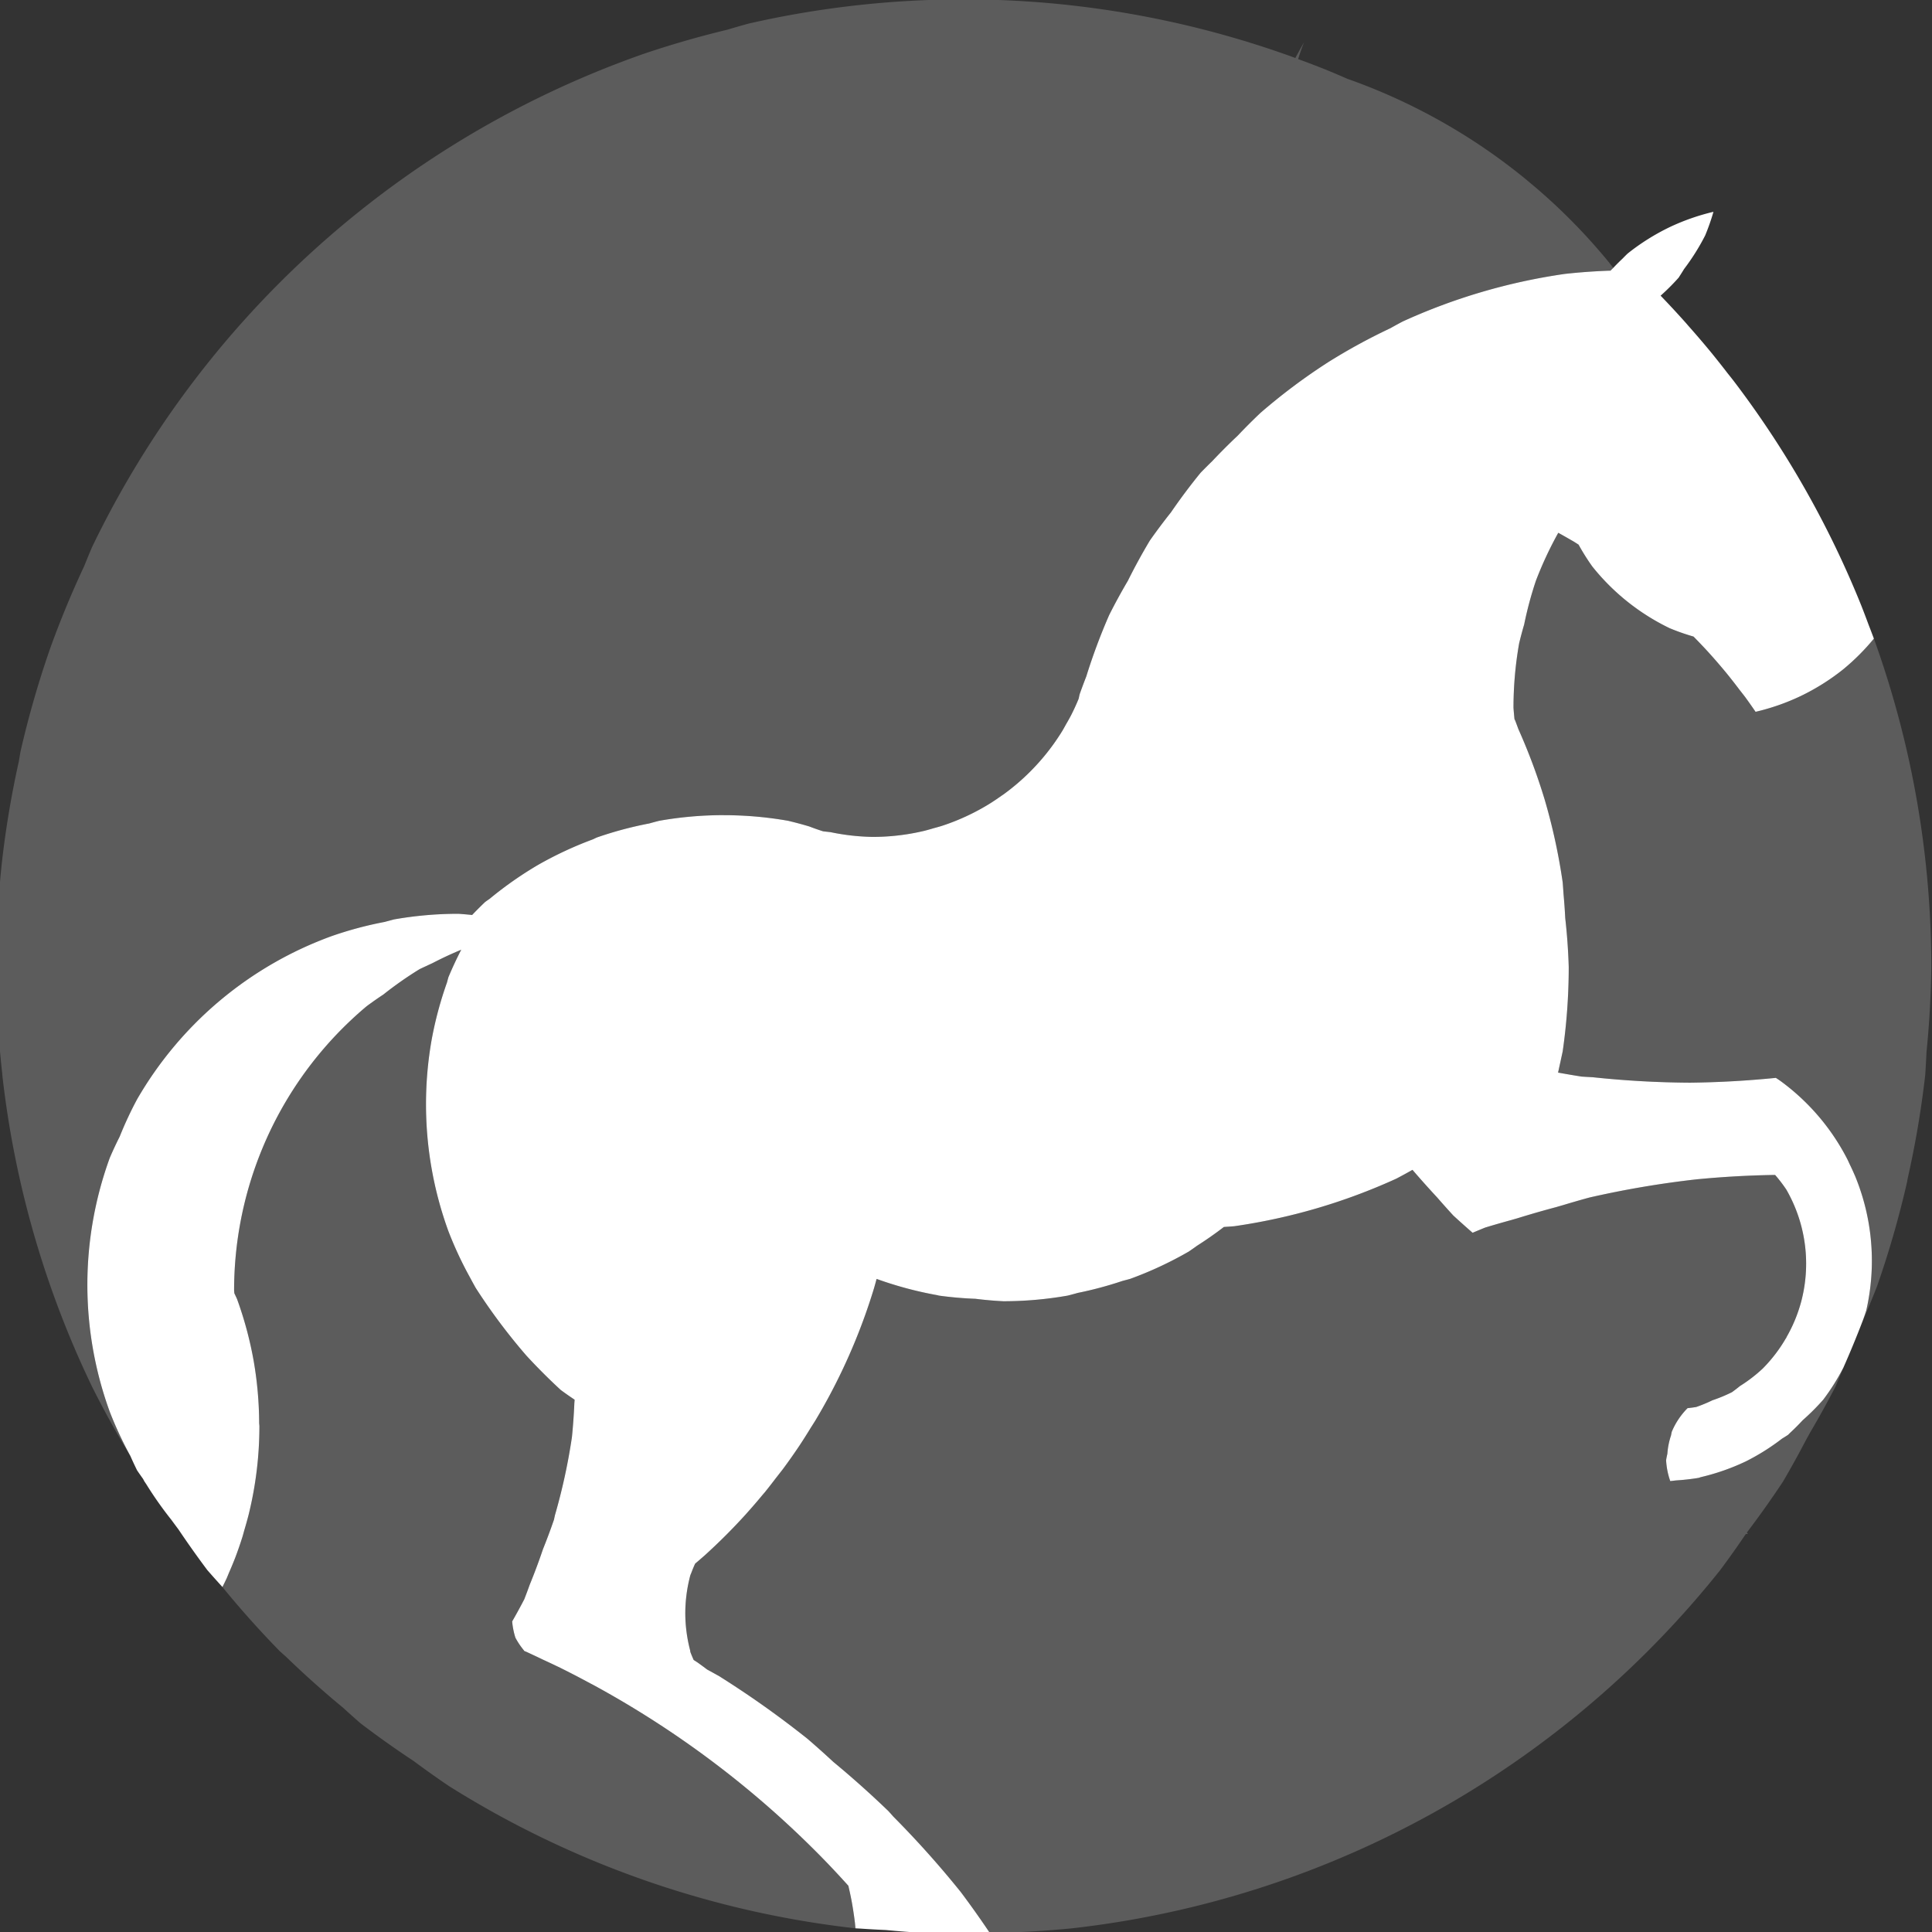
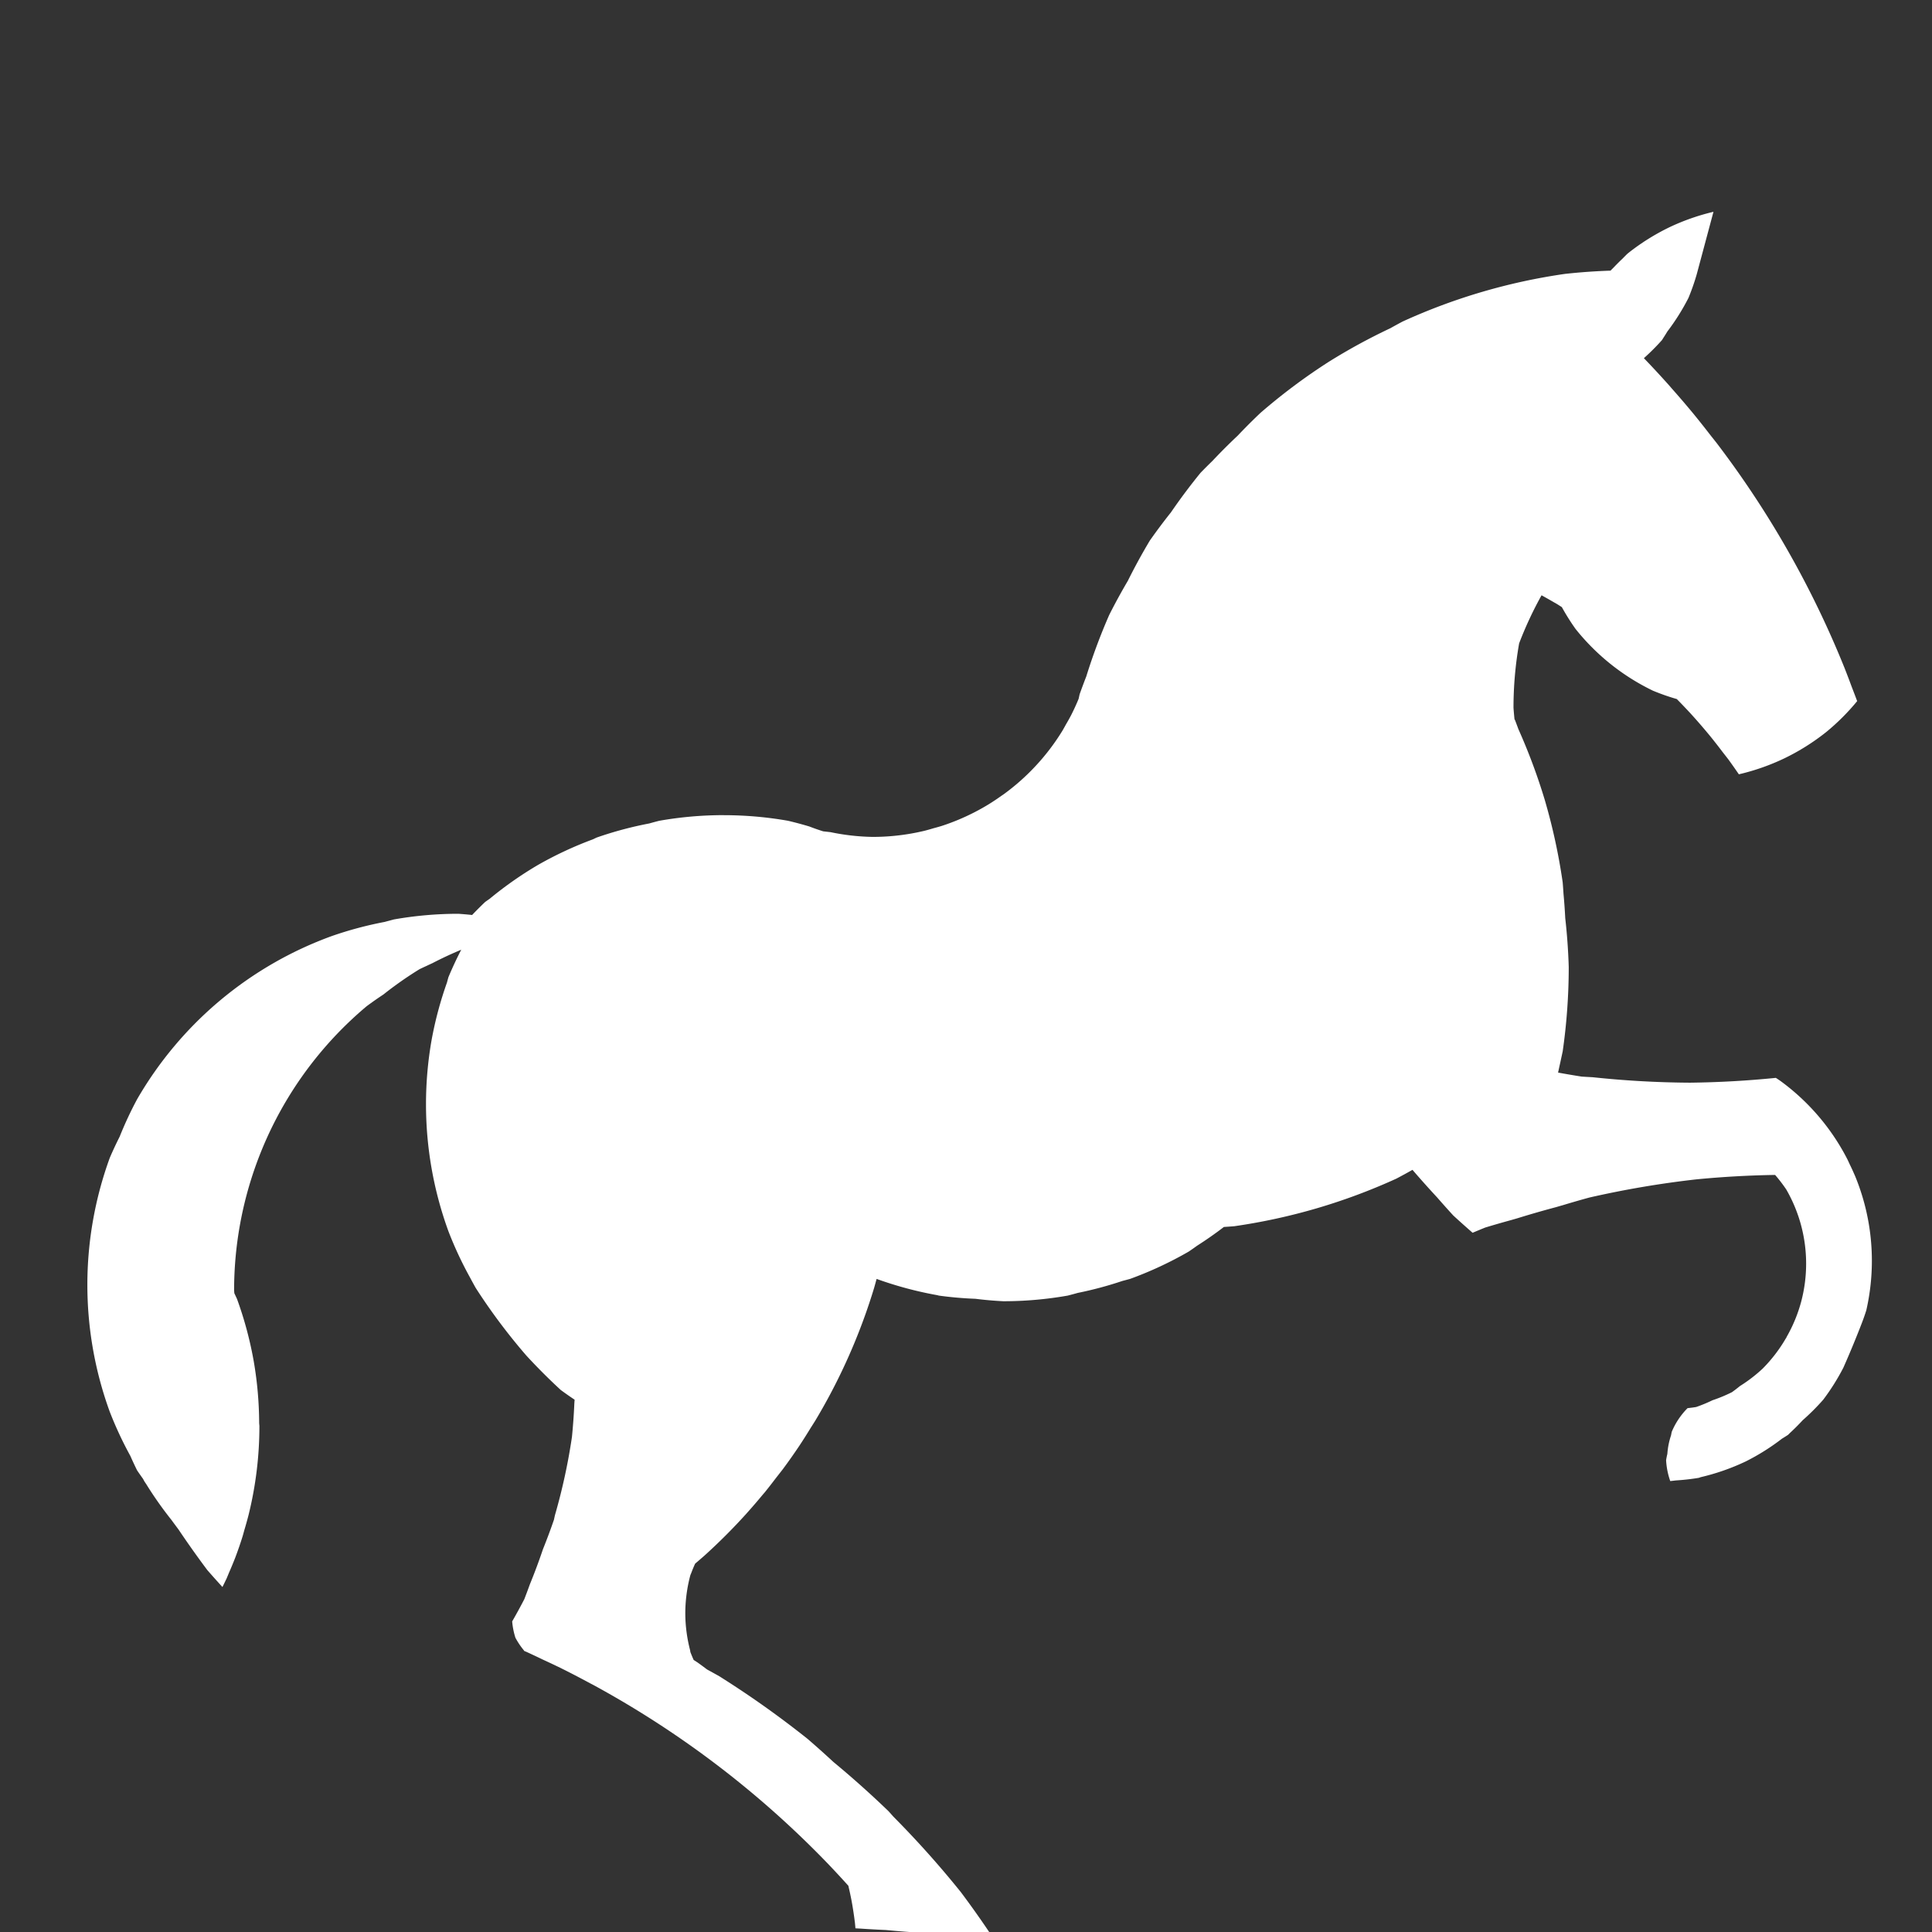
<svg xmlns="http://www.w3.org/2000/svg" xmlns:ns1="http://www.inkscape.org/namespaces/inkscape" xmlns:ns2="http://sodipodi.sourceforge.net/DTD/sodipodi-0.dtd" width="181.43mm" height="181.43mm" viewBox="0 0 181.43 181.43" id="svg13110" ns1:version="1.1.2 (b8e25be833, 2022-02-05)" ns2:docname="lololo84.svg">
  <rect x="0" y="0" width="181.43" height="181.43" fill="#333333" stroke="none" />
  <defs id="defs13107" />
  <g ns1:label="Layer 1" ns1:groupmode="layer" id="layer1" transform="translate(224.06,37.981)">
-     <path id="path11996" style="opacity:1;fill:#ffffff;fill-opacity:1;stroke:#000000;stroke-width:0;stroke-linecap:round;stroke-linejoin:round" d="m -238.309,-68.27 a 78.891,78.891 0 0 0 -15.492,5.42 78.891,78.891 0 0 0 -14.957,9.4 78.891,78.891 0 0 0 -1.754,1.754 78.891,78.891 0 0 0 -3.305,3.303 78.891,78.891 0 0 0 -0.977,0.979 210.375,210.375 0 0 0 -16.217,1.16 210.375,210.375 0 0 0 -29.33,6.379 210.375,210.375 0 0 0 -28.123,10.49 210.375,210.375 0 0 0 -4.369,2.385 210.375,210.375 0 0 0 -21.977,12 210.375,210.375 0 0 0 -24.029,17.988 210.375,210.375 0 0 0 -8.062,8.062 210.375,210.375 0 0 0 -8.969,8.969 210.375,210.375 0 0 0 -4.193,4.193 210.375,210.375 0 0 0 -10.488,14.012 210.375,210.375 0 0 0 -7.498,10.018 210.375,210.375 0 0 0 -7.793,14.27 210.375,210.375 0 0 0 -6.594,12.074 210.375,210.375 0 0 0 -8.133,21.809 210.375,210.375 0 0 0 -2.355,6.314 210.375,210.375 0 0 0 -0.328,1.508 78.891,78.891 0 0 1 -0.121,0.328 78.891,78.891 0 0 1 -2.592,5.625 78.891,78.891 0 0 1 -1.832,3.27 78.891,78.891 0 0 1 -1.195,2.135 78.891,78.891 0 0 1 -3.441,5.15 78.891,78.891 0 0 1 -3.836,4.865 78.891,78.891 0 0 1 -4.205,4.549 78.891,78.891 0 0 1 -4.549,4.205 78.891,78.891 0 0 1 -4.863,3.834 78.891,78.891 0 0 1 -0.455,0.305 78.891,78.891 0 0 1 -0.379,0.254 78.891,78.891 0 0 1 -4.316,2.883 78.891,78.891 0 0 1 -5.404,3.027 78.891,78.891 0 0 1 -5.627,2.594 78.891,78.891 0 0 1 -5.811,2.145 78.891,78.891 0 0 1 -2.814,0.793 78.891,78.891 0 0 1 -3.148,0.887 78.891,78.891 0 0 1 -6.074,1.209 78.891,78.891 0 0 1 -6.152,0.729 78.891,78.891 0 0 1 -6.189,0.244 78.891,78.891 0 0 1 -14.957,-1.686 78.891,78.891 0 0 1 -1.096,-0.123 78.891,78.891 0 0 1 -1.502,-0.17 78.891,78.891 0 0 1 -4.914,-1.721 131.485,131.485 0 0 0 -7.512,-2.012 131.485,131.485 0 0 0 -22.676,-1.984 131.485,131.485 0 0 0 -0.156,-0.014 131.485,131.485 0 0 0 -22.832,1.998 131.485,131.485 0 0 0 -3.549,0.951 131.485,131.485 0 0 0 -18.59,4.98 131.485,131.485 0 0 0 -1.447,0.676 131.485,131.485 0 0 0 -19.324,9.01 131.485,131.485 0 0 0 -17.193,12.039 131.485,131.485 0 0 0 -1.582,1.107 131.485,131.485 0 0 0 -4.621,4.621 131.485,131.485 0 0 0 -4.861,-0.426 131.485,131.485 0 0 0 -22.832,1.998 131.485,131.485 0 0 0 -1.498,0.402 131.485,131.485 0 0 0 -1.816,0.486 131.485,131.485 0 0 0 -18.824,5.043 131.485,131.485 0 0 0 -20.771,9.686 131.485,131.485 0 0 0 -18.775,13.146 131.485,131.485 0 0 0 -16.205,16.207 131.485,131.485 0 0 0 -13.146,18.773 131.485,131.485 0 0 0 -6.17,13.232 131.485,131.485 0 0 0 -3.516,7.541 131.485,131.485 0 0 0 -5.932,22.137 131.485,131.485 0 0 0 -1.998,22.832 131.485,131.485 0 0 0 1.998,22.832 131.485,131.485 0 0 0 5.932,22.139 131.485,131.485 0 0 0 7.305,15.664 131.485,131.485 0 0 0 2.381,5.107 131.485,131.485 0 0 0 2.096,2.994 131.485,131.485 0 0 0 11.051,15.781 131.485,131.485 0 0 1 -1.311,-1.67 342.86,342.86 0 0 0 2.816,3.807 342.86,342.86 0 0 0 10.248,14.445 342.86,342.86 0 0 0 0.115,0.129 342.86,342.86 0 0 0 5.234,5.857 131.485,131.485 0 0 0 1.52,-3.121 131.485,131.485 0 0 0 0.496,-1.199 131.485,131.485 0 0 0 0.336,-0.809 131.485,131.485 0 0 0 2.207,-5.33 131.485,131.485 0 0 0 2.59,-7.51 131.485,131.485 0 0 0 0.609,-2.188 131.485,131.485 0 0 0 1.523,-5.463 131.485,131.485 0 0 0 1.668,-7.766 131.485,131.485 0 0 0 1.195,-7.852 131.485,131.485 0 0 0 0.719,-7.91 131.485,131.485 0 0 0 0.238,-7.939 131.485,131.485 0 0 0 -0.086,-0.99 131.485,131.485 0 0 0 -1.91,-21.842 131.485,131.485 0 0 0 -5.932,-22.137 131.485,131.485 0 0 0 -0.953,-2.043 131.485,131.485 0 0 1 -0.086,-0.988 131.485,131.485 0 0 1 1.998,-22.832 131.485,131.485 0 0 1 5.932,-22.137 131.485,131.485 0 0 1 9.686,-20.773 131.485,131.485 0 0 1 13.146,-18.773 131.485,131.485 0 0 1 16.207,-16.207 131.485,131.485 0 0 1 5.932,-4.152 131.485,131.485 0 0 1 12.842,-8.994 131.485,131.485 0 0 1 2.518,-1.174 131.485,131.485 0 0 1 2.002,-0.934 131.485,131.485 0 0 1 10.227,-4.768 131.485,131.485 0 0 0 -4.559,9.775 131.485,131.485 0 0 0 -0.492,1.836 131.485,131.485 0 0 0 -5.439,20.301 131.485,131.485 0 0 0 -1.998,22.832 131.485,131.485 0 0 0 1.998,22.832 131.485,131.485 0 0 0 5.932,22.139 131.485,131.485 0 0 0 7.648,16.402 210.375,210.375 0 0 0 2.018,3.695 210.375,210.375 0 0 0 17.988,24.029 210.375,210.375 0 0 0 12.186,12.186 131.485,131.485 0 0 0 4.893,3.426 210.375,210.375 0 0 1 -0.098,1.369 210.375,210.375 0 0 1 -0.848,11.861 210.375,210.375 0 0 1 -6.035,27.742 210.375,210.375 0 0 1 -0.346,1.588 210.375,210.375 0 0 1 -3.889,10.424 210.375,210.375 0 0 1 -4.674,12.531 210.375,210.375 0 0 1 -1.875,5.029 210.375,210.375 0 0 1 -0.053,0.141 210.375,210.375 0 0 1 -4.307,7.887 26.297,26.297 0 0 0 1.15,5.783 26.297,26.297 0 0 0 2.906,4.35 26.297,26.297 0 0 0 0.219,0.328 342.86,342.86 0 0 1 0.928,0.395 342.86,342.86 0 0 1 0.178,0.084 342.86,342.86 0 0 1 5.533,2.609 342.86,342.86 0 0 1 6.17,2.908 342.86,342.86 0 0 1 10.443,5.422 342.86,342.86 0 0 1 1.215,0.631 342.86,342.86 0 0 1 11.416,6.494 342.86,342.86 0 0 1 11.16,6.928 342.86,342.86 0 0 1 10.887,7.35 342.86,342.86 0 0 1 10.596,7.76 342.86,342.86 0 0 1 10.293,8.162 342.86,342.86 0 0 1 9.971,8.549 342.86,342.86 0 0 1 9.637,8.926 342.86,342.86 0 0 1 9.287,9.287 342.86,342.86 0 0 1 7.141,7.709 131.485,131.485 0 0 1 1.148,5.346 131.485,131.485 0 0 1 1.193,7.852 131.485,131.485 0 0 1 0.172,1.883 342.86,342.86 0 0 0 0.004,0 342.86,342.86 0 0 0 1.938,0.109 342.86,342.86 0 0 0 8.883,0.498 342.86,342.86 0 0 0 27.568,1.549 342.86,342.86 0 0 0 9.225,-0.518 342.86,342.86 0 0 0 -10.25,-14.447 342.86,342.86 0 0 0 -23.92,-26.764 342.86,342.86 0 0 0 -1.701,-1.904 342.86,342.86 0 0 0 -19.559,-17.48 342.86,342.86 0 0 0 -9.109,-8.141 342.86,342.86 0 0 0 -31.357,-22.248 342.86,342.86 0 0 0 -4.293,-2.373 131.485,131.485 0 0 0 -3.434,-2.525 131.485,131.485 0 0 0 -1.328,-0.857 52.594,52.594 0 0 1 -1.168,-2.822 52.594,52.594 0 0 1 -0.076,-0.576 52.594,52.594 0 0 1 -1.717,-13.035 52.594,52.594 0 0 1 1.793,-13.611 52.594,52.594 0 0 1 0.314,-0.758 52.594,52.594 0 0 1 1.375,-3.32 210.375,210.375 0 0 0 3.332,-2.875 210.375,210.375 0 0 0 0.066,-0.057 210.375,210.375 0 0 0 7.479,-7.119 210.375,210.375 0 0 0 7.119,-7.479 210.375,210.375 0 0 0 0.182,-0.211 210.375,210.375 0 0 0 5.709,-6.619 210.375,210.375 0 0 0 0.854,-0.99 210.375,210.375 0 0 0 3.812,-4.885 210.375,210.375 0 0 0 1.281,-1.641 210.375,210.375 0 0 0 1.26,-1.613 210.375,210.375 0 0 0 5.945,-8.443 210.375,210.375 0 0 0 3.971,-6.27 210.375,210.375 0 0 0 1.555,-2.453 210.375,210.375 0 0 0 5.09,-8.984 210.375,210.375 0 0 0 4.643,-9.225 210.375,210.375 0 0 0 4.184,-9.439 210.375,210.375 0 0 0 3.717,-9.633 210.375,210.375 0 0 0 3.238,-9.805 210.375,210.375 0 0 0 0.875,-3.164 131.485,131.485 0 0 0 21.484,5.758 131.485,131.485 0 0 0 0.578,0.154 131.485,131.485 0 0 0 12.969,1.133 131.485,131.485 0 0 0 9.863,0.863 131.485,131.485 0 0 0 22.832,-1.996 131.485,131.485 0 0 0 3.547,-0.951 131.485,131.485 0 0 0 15.857,-4.25 131.485,131.485 0 0 0 2.734,-0.732 131.485,131.485 0 0 0 20.771,-9.686 131.485,131.485 0 0 0 2.951,-2.066 131.485,131.485 0 0 0 9.477,-6.635 210.375,210.375 0 0 0 3.68,-0.264 210.375,210.375 0 0 0 29.33,-6.379 210.375,210.375 0 0 0 28.123,-10.49 210.375,210.375 0 0 0 5.703,-3.113 342.86,342.86 0 0 0 8.715,9.754 342.86,342.86 0 0 0 5.75,6.434 342.86,342.86 0 0 0 6.84,6.113 342.86,342.86 0 0 1 4.451,-1.844 342.86,342.86 0 0 1 9.354,-2.695 342.86,342.86 0 0 1 2.008,-0.578 342.86,342.86 0 0 1 13.666,-3.938 342.86,342.86 0 0 1 2.502,-0.721 342.86,342.86 0 0 1 9.416,-2.713 342.86,342.86 0 0 1 37.904,-6.439 342.86,342.86 0 0 1 27.896,-1.566 52.594,52.594 0 0 1 3.947,5.145 52.594,52.594 0 0 1 5.254,12.684 52.594,52.594 0 0 1 1.793,13.613 52.594,52.594 0 0 1 -1.793,13.611 52.594,52.594 0 0 1 -5.109,12.338 52.594,52.594 0 0 1 -0.145,0.348 52.594,52.594 0 0 1 -0.16,0.207 52.594,52.594 0 0 1 -8.197,10.686 52.594,52.594 0 0 1 -8.062,6.188 52.594,52.594 0 0 1 -2.83,2.17 52.594,52.594 0 0 1 -6.881,2.852 52.594,52.594 0 0 1 -5.803,2.402 52.594,52.594 0 0 1 -3.037,0.4 26.297,26.297 0 0 0 -5.602,8.381 26.297,26.297 0 0 0 -0.248,1.244 26.297,26.297 0 0 0 -1.311,6.592 26.297,26.297 0 0 0 -0.443,2.227 26.297,26.297 0 0 0 1.471,7.395 78.891,78.891 0 0 0 2.004,-0.227 78.891,78.891 0 0 0 8.109,-0.914 78.891,78.891 0 0 0 0.693,-0.242 78.891,78.891 0 0 0 15.98,-5.592 78.891,78.891 0 0 0 12.807,-8.049 78.891,78.891 0 0 0 2.152,-1.352 78.891,78.891 0 0 0 0.652,-0.652 78.891,78.891 0 0 0 4.527,-4.525 78.891,78.891 0 0 0 7.312,-7.312 78.891,78.891 0 0 0 7.1,-11.299 342.86,342.86 0 0 0 6.557,-15.832 78.891,78.891 0 0 0 1.576,-4.502 78.891,78.891 0 0 0 1.979,-17.555 78.891,78.891 0 0 0 -0.244,-6.191 78.891,78.891 0 0 0 -0.727,-6.15 78.891,78.891 0 0 0 -1.209,-6.076 78.891,78.891 0 0 0 -1.682,-5.961 78.891,78.891 0 0 0 -2.145,-5.812 78.891,78.891 0 0 0 -0.145,-0.314 78.891,78.891 0 0 0 -1.74,-3.773 78.891,78.891 0 0 0 -0.707,-1.537 78.891,78.891 0 0 0 -3.027,-5.404 78.891,78.891 0 0 0 -3.441,-5.15 78.891,78.891 0 0 0 -3.836,-4.865 78.891,78.891 0 0 0 -4.205,-4.549 78.891,78.891 0 0 0 -4.549,-4.205 78.891,78.891 0 0 0 -4.863,-3.834 78.891,78.891 0 0 0 -1.508,-1.008 342.86,342.86 0 0 1 -30.41,1.707 342.86,342.86 0 0 1 -34.531,-1.938 342.86,342.86 0 0 1 -3.857,-0.217 342.86,342.86 0 0 1 -8.375,-1.424 210.375,210.375 0 0 0 0.477,-2.191 210.375,210.375 0 0 0 0.713,-3.271 210.375,210.375 0 0 0 0.445,-2.051 210.375,210.375 0 0 0 2.141,-29.939 210.375,210.375 0 0 0 -1.236,-17.287 210.375,210.375 0 0 0 -0.617,-8.635 210.375,210.375 0 0 0 -0.287,-4.018 210.375,210.375 0 0 0 -6.381,-29.33 210.375,210.375 0 0 0 -9.324,-25.004 210.375,210.375 0 0 0 -1.164,-3.119 210.375,210.375 0 0 0 -0.211,-0.387 131.485,131.485 0 0 1 -0.354,-4.035 131.485,131.485 0 0 1 1.998,-22.832 A 131.485,131.485 0 0 1 -305.396,78 131.485,131.485 0 0 1 -301.25,62.523 a 131.485,131.485 0 0 1 7.945,-17.041 210.375,210.375 0 0 1 4.471,2.533 210.375,210.375 0 0 1 0.918,0.52 210.375,210.375 0 0 1 1.803,1.141 78.891,78.891 0 0 0 4.863,7.74 78.891,78.891 0 0 0 12.492,12.492 78.891,78.891 0 0 0 14.957,9.398 78.891,78.891 0 0 0 8.426,2.949 210.375,210.375 0 0 1 5.182,5.443 210.375,210.375 0 0 1 6.746,7.82 210.375,210.375 0 0 1 4.447,5.699 210.375,210.375 0 0 1 1.904,2.439 210.375,210.375 0 0 1 3.707,5.266 78.891,78.891 0 0 0 16.047,-5.617 78.891,78.891 0 0 0 14.959,-9.398 78.891,78.891 0 0 0 10.92,-10.92 342.86,342.86 0 0 0 -1.881,-4.938 342.86,342.86 0 0 0 -2.633,-6.908 342.86,342.86 0 0 0 -5.143,-12.086 342.86,342.86 0 0 0 -5.602,-11.881 342.86,342.86 0 0 0 -6.053,-11.658 342.86,342.86 0 0 0 -6.494,-11.416 342.86,342.86 0 0 0 -6.928,-11.16 342.86,342.86 0 0 0 -7.35,-10.887 342.86,342.86 0 0 0 -7.762,-10.596 342.86,342.86 0 0 0 -2.021,-2.549 342.86,342.86 0 0 0 -6.139,-7.742 342.86,342.86 0 0 0 -7.793,-9.09 342.86,342.86 0 0 0 -0.758,-0.883 342.86,342.86 0 0 0 -8.924,-9.637 342.86,342.86 0 0 0 -0.098,-0.098 78.891,78.891 0 0 0 6.402,-6.4 78.891,78.891 0 0 0 0.475,-0.754 78.891,78.891 0 0 0 1.443,-2.299 78.891,78.891 0 0 0 7.48,-11.906 78.891,78.891 0 0 0 2.93,-8.371 z M -794.844,380.715 a 342.86,342.86 0 0 0 0.557,1.006 342.86,342.86 0 0 0 0.789,1.162 131.485,131.485 0 0 1 -1.346,-2.168 z" transform="scale(0.265)" />
-     <path id="rect11676" style="opacity:0.2;fill:#ffffff;fill-opacity:1;stroke:#000000;stroke-width:0;stroke-linecap:round;stroke-linejoin:round" d="m -503.98,-143.551 a 342.86,342.86 0 0 0 -38.389,2.156 342.86,342.86 0 0 0 -37.904,6.439 342.86,342.86 0 0 0 -7.504,2.162 342.86,342.86 0 0 0 -29.441,8.482 342.86,342.86 0 0 0 -35.523,14.713 342.86,342.86 0 0 0 -33.65,18.6 A 342.86,342.86 0 0 0 -717.75,-68.75 a 342.86,342.86 0 0 0 -28.668,25.621 342.86,342.86 0 0 0 -25.621,28.668 342.86,342.86 0 0 0 -22.248,31.357 342.86,342.86 0 0 0 -18.6,33.65 342.86,342.86 0 0 0 -2.816,6.803 342.86,342.86 0 0 0 -11.896,28.721 342.86,342.86 0 0 0 -10.645,36.945 342.86,342.86 0 0 0 -0.588,3.463 342.86,342.86 0 0 0 -5.852,34.443 342.86,342.86 0 0 0 -2.156,38.387 342.86,342.86 0 0 0 2.127,37.881 342.86,342.86 0 0 0 0.029,0.508 342.86,342.86 0 0 0 6.439,37.906 342.86,342.86 0 0 0 10.645,36.945 342.86,342.86 0 0 0 14.713,35.521 342.86,342.86 0 0 0 13.566,24.543 131.485,131.485 0 0 1 -7.305,-15.664 131.485,131.485 0 0 1 -5.932,-22.139 131.485,131.485 0 0 1 -1.998,-22.832 131.485,131.485 0 0 1 1.998,-22.832 131.485,131.485 0 0 1 5.932,-22.137 131.485,131.485 0 0 1 3.516,-7.541 131.485,131.485 0 0 1 6.17,-13.232 131.485,131.485 0 0 1 13.146,-18.773 131.485,131.485 0 0 1 16.205,-16.207 131.485,131.485 0 0 1 18.775,-13.146 131.485,131.485 0 0 1 20.771,-9.686 131.485,131.485 0 0 1 18.824,-5.043 131.485,131.485 0 0 1 1.816,-0.486 131.485,131.485 0 0 1 1.498,-0.402 131.485,131.485 0 0 1 22.832,-1.998 131.485,131.485 0 0 1 4.861,0.426 131.485,131.485 0 0 1 4.621,-4.621 131.485,131.485 0 0 1 1.582,-1.107 131.485,131.485 0 0 1 17.193,-12.039 131.485,131.485 0 0 1 19.324,-9.01 131.485,131.485 0 0 1 1.447,-0.676 131.485,131.485 0 0 1 18.59,-4.98 131.485,131.485 0 0 1 3.549,-0.951 131.485,131.485 0 0 1 22.832,-1.998 131.485,131.485 0 0 1 0.156,0.014 131.485,131.485 0 0 1 22.676,1.984 131.485,131.485 0 0 1 7.512,2.012 78.891,78.891 0 0 0 4.914,1.721 78.891,78.891 0 0 0 1.502,0.17 78.891,78.891 0 0 0 1.096,0.123 78.891,78.891 0 0 0 14.957,1.686 78.891,78.891 0 0 0 6.189,-0.244 78.891,78.891 0 0 0 6.152,-0.729 78.891,78.891 0 0 0 6.074,-1.209 78.891,78.891 0 0 0 3.148,-0.887 78.891,78.891 0 0 0 2.814,-0.793 78.891,78.891 0 0 0 5.811,-2.145 78.891,78.891 0 0 0 5.627,-2.594 78.891,78.891 0 0 0 5.404,-3.027 78.891,78.891 0 0 0 4.316,-2.883 78.891,78.891 0 0 0 0.379,-0.254 78.891,78.891 0 0 0 0.455,-0.305 78.891,78.891 0 0 0 4.863,-3.834 78.891,78.891 0 0 0 4.549,-4.205 78.891,78.891 0 0 0 4.205,-4.549 78.891,78.891 0 0 0 3.836,-4.865 78.891,78.891 0 0 0 3.441,-5.15 78.891,78.891 0 0 0 1.195,-2.135 78.891,78.891 0 0 0 1.832,-3.27 78.891,78.891 0 0 0 2.592,-5.625 78.891,78.891 0 0 0 0.121,-0.328 210.375,210.375 0 0 1 0.328,-1.508 210.375,210.375 0 0 1 2.355,-6.314 210.375,210.375 0 0 1 8.133,-21.809 210.375,210.375 0 0 1 6.594,-12.074 210.375,210.375 0 0 1 7.793,-14.27 210.375,210.375 0 0 1 7.498,-10.018 210.375,210.375 0 0 1 10.488,-14.012 210.375,210.375 0 0 1 4.193,-4.193 210.375,210.375 0 0 1 8.969,-8.969 210.375,210.375 0 0 1 8.062,-8.062 A 210.375,210.375 0 0 1 -374.809,-15 a 210.375,210.375 0 0 1 21.977,-12 210.375,210.375 0 0 1 4.369,-2.385 210.375,210.375 0 0 1 28.123,-10.49 210.375,210.375 0 0 1 29.33,-6.379 210.375,210.375 0 0 1 16.217,-1.16 78.891,78.891 0 0 1 0.977,-0.979 210.375,210.375 0 0 0 -1.631,-2.09 210.375,210.375 0 0 0 -6.746,-7.818 210.375,210.375 0 0 0 -7.119,-7.479 210.375,210.375 0 0 0 -7.479,-7.119 210.375,210.375 0 0 0 -7.309,-6.305 210.375,210.375 0 0 0 -0.51,-0.439 210.375,210.375 0 0 0 -8.141,-6.354 210.375,210.375 0 0 0 -8.441,-5.945 210.375,210.375 0 0 0 -8.725,-5.523 210.375,210.375 0 0 0 -8.984,-5.09 210.375,210.375 0 0 0 -9.223,-4.643 210.375,210.375 0 0 0 -9.439,-4.186 210.375,210.375 0 0 0 -9.635,-3.715 210.375,210.375 0 0 0 -0.717,-0.236 342.86,342.86 0 0 0 -7.898,-3.361 342.86,342.86 0 0 0 -9.674,-3.686 78.891,78.891 0 0 1 2.092,-5.977 342.86,342.86 0 0 0 -3.094,5.596 342.86,342.86 0 0 0 -1.6,-0.609 342.86,342.86 0 0 0 -12.443,-4.201 342.86,342.86 0 0 0 -12.598,-3.723 342.86,342.86 0 0 0 -12.729,-3.236 342.86,342.86 0 0 0 -12.846,-2.748 342.86,342.86 0 0 0 -12.939,-2.254 342.86,342.86 0 0 0 -13.018,-1.756 342.86,342.86 0 0 0 -13.074,-1.256 342.86,342.86 0 0 0 -13.113,-0.754 342.86,342.86 0 0 0 -13.133,-0.252 z M -293.305,45.482 A 131.485,131.485 0 0 0 -301.25,62.523 131.485,131.485 0 0 0 -305.396,78 a 131.485,131.485 0 0 0 -1.785,6.662 131.485,131.485 0 0 0 -1.998,22.832 131.485,131.485 0 0 0 0.354,4.035 210.375,210.375 0 0 1 0.211,0.387 210.375,210.375 0 0 1 1.164,3.119 210.375,210.375 0 0 1 9.324,25.004 210.375,210.375 0 0 1 6.381,29.33 210.375,210.375 0 0 1 0.287,4.018 210.375,210.375 0 0 1 0.617,8.635 210.375,210.375 0 0 1 1.236,17.287 210.375,210.375 0 0 1 -2.141,29.939 210.375,210.375 0 0 1 -0.445,2.051 210.375,210.375 0 0 1 -0.713,3.271 210.375,210.375 0 0 1 -0.477,2.191 342.86,342.86 0 0 0 8.375,1.424 342.86,342.86 0 0 0 3.857,0.217 342.86,342.86 0 0 0 34.531,1.938 342.86,342.86 0 0 0 30.41,-1.707 78.891,78.891 0 0 1 1.508,1.008 78.891,78.891 0 0 1 4.863,3.834 78.891,78.891 0 0 1 4.549,4.205 78.891,78.891 0 0 1 4.205,4.549 78.891,78.891 0 0 1 3.836,4.865 78.891,78.891 0 0 1 3.441,5.15 78.891,78.891 0 0 1 3.027,5.404 78.891,78.891 0 0 1 0.707,1.537 78.891,78.891 0 0 1 1.74,3.773 78.891,78.891 0 0 1 0.145,0.314 78.891,78.891 0 0 1 2.145,5.812 78.891,78.891 0 0 1 1.682,5.961 78.891,78.891 0 0 1 1.209,6.076 78.891,78.891 0 0 1 0.727,6.15 78.891,78.891 0 0 1 0.244,6.191 78.891,78.891 0 0 1 -1.979,17.555 78.891,78.891 0 0 1 -1.576,4.502 342.86,342.86 0 0 0 5.375,-12.973 342.86,342.86 0 0 0 10.643,-36.945 342.86,342.86 0 0 0 0.199,-1.17 342.86,342.86 0 0 0 6.238,-36.715 342.86,342.86 0 0 0 0.004,-0.021 342.86,342.86 0 0 0 0.455,-8.115 342.86,342.86 0 0 0 1.701,-30.273 342.86,342.86 0 0 0 -0.252,-13.133 342.86,342.86 0 0 0 -0.756,-13.113 342.86,342.86 0 0 0 -1.256,-13.074 342.86,342.86 0 0 0 -1.756,-13.016 342.86,342.86 0 0 0 -2.252,-12.941 342.86,342.86 0 0 0 -2.748,-12.844 342.86,342.86 0 0 0 -3.238,-12.73 342.86,342.86 0 0 0 -3.721,-12.596 342.86,342.86 0 0 0 -4.203,-12.445 342.86,342.86 0 0 0 -0.162,-0.428 78.891,78.891 0 0 1 -10.92,10.92 78.891,78.891 0 0 1 -14.959,9.398 78.891,78.891 0 0 1 -16.047,5.617 210.375,210.375 0 0 0 -3.707,-5.266 210.375,210.375 0 0 0 -1.904,-2.439 210.375,210.375 0 0 0 -4.447,-5.699 210.375,210.375 0 0 0 -6.746,-7.82 210.375,210.375 0 0 0 -5.182,-5.443 78.891,78.891 0 0 1 -8.426,-2.949 78.891,78.891 0 0 1 -14.957,-9.398 78.891,78.891 0 0 1 -12.492,-12.492 78.891,78.891 0 0 1 -4.863,-7.74 210.375,210.375 0 0 0 -1.803,-1.141 210.375,210.375 0 0 0 -0.918,-0.52 210.375,210.375 0 0 0 -4.471,-2.533 z M -682.066,193.234 a 131.485,131.485 0 0 0 -10.227,4.768 131.485,131.485 0 0 0 -2.002,0.934 131.485,131.485 0 0 0 -2.518,1.174 131.485,131.485 0 0 0 -12.842,8.994 131.485,131.485 0 0 0 -5.932,4.152 131.485,131.485 0 0 0 -16.207,16.207 131.485,131.485 0 0 0 -13.146,18.773 131.485,131.485 0 0 0 -9.686,20.773 131.485,131.485 0 0 0 -5.932,22.137 131.485,131.485 0 0 0 -1.998,22.832 131.485,131.485 0 0 0 0.086,0.988 131.485,131.485 0 0 1 0.953,2.043 131.485,131.485 0 0 1 5.932,22.137 131.485,131.485 0 0 1 1.91,21.842 131.485,131.485 0 0 1 0.086,0.99 131.485,131.485 0 0 1 -0.238,7.939 131.485,131.485 0 0 1 -0.719,7.91 131.485,131.485 0 0 1 -1.195,7.852 131.485,131.485 0 0 1 -1.668,7.766 131.485,131.485 0 0 1 -1.523,5.463 131.485,131.485 0 0 1 -0.609,2.188 131.485,131.485 0 0 1 -2.59,7.51 131.485,131.485 0 0 1 -2.207,5.33 131.485,131.485 0 0 1 -0.336,0.809 131.485,131.485 0 0 1 -0.496,1.199 131.485,131.485 0 0 1 -1.52,3.121 342.86,342.86 0 0 0 20.271,22.684 342.86,342.86 0 0 0 2.314,2.068 342.86,342.86 0 0 0 20.225,18.074 342.86,342.86 0 0 0 6.129,5.477 342.86,342.86 0 0 0 18.746,13.301 342.86,342.86 0 0 0 12.611,8.949 342.86,342.86 0 0 0 33.65,18.598 342.86,342.86 0 0 0 35.523,14.715 342.86,342.86 0 0 0 36.945,10.643 342.86,342.86 0 0 0 37.9,6.441 131.485,131.485 0 0 0 -0.172,-1.883 131.485,131.485 0 0 0 -1.193,-7.852 131.485,131.485 0 0 0 -1.148,-5.346 342.86,342.86 0 0 0 -7.141,-7.709 342.86,342.86 0 0 0 -9.287,-9.287 342.86,342.86 0 0 0 -9.637,-8.926 342.86,342.86 0 0 0 -9.971,-8.549 342.86,342.86 0 0 0 -10.293,-8.162 342.86,342.86 0 0 0 -10.596,-7.76 342.86,342.86 0 0 0 -10.887,-7.35 342.86,342.86 0 0 0 -11.16,-6.928 342.86,342.86 0 0 0 -11.416,-6.494 342.86,342.86 0 0 0 -1.215,-0.631 342.86,342.86 0 0 0 -10.443,-5.422 342.86,342.86 0 0 0 -6.17,-2.908 342.86,342.86 0 0 0 -5.533,-2.609 342.86,342.86 0 0 0 -0.178,-0.084 342.86,342.86 0 0 0 -0.928,-0.395 26.297,26.297 0 0 1 -0.219,-0.328 26.297,26.297 0 0 1 -2.906,-4.35 26.297,26.297 0 0 1 -1.15,-5.783 210.375,210.375 0 0 0 4.307,-7.887 210.375,210.375 0 0 0 0.053,-0.141 210.375,210.375 0 0 0 1.875,-5.029 210.375,210.375 0 0 0 4.674,-12.531 210.375,210.375 0 0 0 3.889,-10.424 210.375,210.375 0 0 0 0.346,-1.588 210.375,210.375 0 0 0 6.035,-27.742 210.375,210.375 0 0 0 0.848,-11.861 210.375,210.375 0 0 0 0.098,-1.369 131.485,131.485 0 0 1 -4.893,-3.426 210.375,210.375 0 0 1 -6.037,-5.797 131.485,131.485 0 0 1 -0.352,-0.352 210.375,210.375 0 0 1 -5.797,-6.037 210.375,210.375 0 0 1 -17.988,-24.029 210.375,210.375 0 0 1 -2.018,-3.695 131.485,131.485 0 0 1 -7.648,-16.402 131.485,131.485 0 0 1 -5.932,-22.139 131.485,131.485 0 0 1 -1.998,-22.832 131.485,131.485 0 0 1 1.998,-22.832 131.485,131.485 0 0 1 5.439,-20.301 131.485,131.485 0 0 1 0.492,-1.836 131.485,131.485 0 0 1 4.559,-9.775 z m 400.697,29.801 a 210.375,210.375 0 0 1 -6.887,6.887 78.891,78.891 0 0 1 7.268,-2.543 78.891,78.891 0 0 0 -7.268,2.543 210.375,210.375 0 0 0 6.887,-6.887 z m -63.605,48.195 a 210.375,210.375 0 0 1 -5.703,3.113 210.375,210.375 0 0 1 -28.123,10.49 210.375,210.375 0 0 1 -29.33,6.379 210.375,210.375 0 0 1 -3.68,0.264 131.485,131.485 0 0 1 -9.477,6.635 131.485,131.485 0 0 1 -2.951,2.066 131.485,131.485 0 0 1 -20.771,9.686 131.485,131.485 0 0 1 -2.734,0.732 131.485,131.485 0 0 1 -15.857,4.25 131.485,131.485 0 0 1 -3.547,0.951 131.485,131.485 0 0 1 -22.832,1.996 131.485,131.485 0 0 1 -9.863,-0.863 131.485,131.485 0 0 1 -12.969,-1.133 131.485,131.485 0 0 1 -0.578,-0.154 131.485,131.485 0 0 1 -21.484,-5.758 210.375,210.375 0 0 1 -0.875,3.164 210.375,210.375 0 0 1 -3.238,9.805 210.375,210.375 0 0 1 -3.717,9.633 210.375,210.375 0 0 1 -4.184,9.439 210.375,210.375 0 0 1 -4.643,9.225 210.375,210.375 0 0 1 -5.09,8.984 210.375,210.375 0 0 1 -1.555,2.453 210.375,210.375 0 0 1 -3.971,6.27 210.375,210.375 0 0 1 -5.945,8.443 210.375,210.375 0 0 1 -1.26,1.613 210.375,210.375 0 0 1 -1.281,1.641 210.375,210.375 0 0 1 -3.812,4.885 210.375,210.375 0 0 1 -0.854,0.99 210.375,210.375 0 0 1 -5.709,6.619 210.375,210.375 0 0 1 -0.182,0.211 210.375,210.375 0 0 1 -7.119,7.479 210.375,210.375 0 0 1 -7.479,7.119 210.375,210.375 0 0 1 -0.066,0.057 210.375,210.375 0 0 1 -3.332,2.875 52.594,52.594 0 0 0 -1.375,3.32 52.594,52.594 0 0 0 -0.314,0.758 52.594,52.594 0 0 0 -1.793,13.611 52.594,52.594 0 0 0 1.717,13.035 52.594,52.594 0 0 0 0.076,0.576 52.594,52.594 0 0 0 1.168,2.822 131.485,131.485 0 0 1 1.328,0.857 131.485,131.485 0 0 1 3.434,2.525 342.86,342.86 0 0 1 4.293,2.373 342.86,342.86 0 0 1 31.357,22.248 342.86,342.86 0 0 1 9.109,8.141 342.86,342.86 0 0 1 19.559,17.48 342.86,342.86 0 0 1 1.701,1.904 342.86,342.86 0 0 1 23.92,26.764 342.86,342.86 0 0 1 10.25,14.447 342.86,342.86 0 0 0 29.164,-1.639 342.86,342.86 0 0 0 37.904,-6.441 342.86,342.86 0 0 0 36.947,-10.643 342.86,342.86 0 0 0 35.521,-14.715 342.86,342.86 0 0 0 33.65,-18.598 342.86,342.86 0 0 0 31.357,-22.25 342.86,342.86 0 0 0 28.67,-25.619 342.86,342.86 0 0 0 25.619,-28.67 342.86,342.86 0 0 0 9.072,-12.785 26.297,26.297 0 0 0 0.777,-0.051 342.86,342.86 0 0 1 -0.414,-0.463 342.86,342.86 0 0 0 12.814,-18.059 342.86,342.86 0 0 0 8.203,-14.844 342.86,342.86 0 0 0 1.188,-2.148 342.86,342.86 0 0 0 0.223,-0.404 342.86,342.86 0 0 0 8.984,-16.254 342.86,342.86 0 0 0 2.783,-6.717 78.891,78.891 0 0 1 -7.1,11.299 78.891,78.891 0 0 1 -7.312,7.312 78.891,78.891 0 0 1 -4.527,4.525 78.891,78.891 0 0 1 -0.652,0.652 78.891,78.891 0 0 1 -2.152,1.352 78.891,78.891 0 0 1 -12.807,8.049 78.891,78.891 0 0 1 -15.98,5.592 78.891,78.891 0 0 1 -0.693,0.242 78.891,78.891 0 0 1 -8.109,0.914 78.891,78.891 0 0 1 -2.004,0.227 26.297,26.297 0 0 1 -1.471,-7.395 26.297,26.297 0 0 1 0.443,-2.227 26.297,26.297 0 0 1 1.311,-6.592 26.297,26.297 0 0 1 0.248,-1.244 26.297,26.297 0 0 1 5.602,-8.381 52.594,52.594 0 0 0 3.037,-0.4 52.594,52.594 0 0 0 5.803,-2.402 52.594,52.594 0 0 0 6.881,-2.852 52.594,52.594 0 0 0 2.83,-2.17 52.594,52.594 0 0 0 8.062,-6.188 52.594,52.594 0 0 0 8.197,-10.686 52.594,52.594 0 0 0 0.16,-0.207 52.594,52.594 0 0 0 0.145,-0.348 52.594,52.594 0 0 0 5.109,-12.338 52.594,52.594 0 0 0 1.793,-13.611 52.594,52.594 0 0 0 -1.793,-13.613 52.594,52.594 0 0 0 -5.254,-12.684 52.594,52.594 0 0 0 -3.947,-5.145 342.86,342.86 0 0 0 -27.896,1.566 342.86,342.86 0 0 0 -37.904,6.439 342.86,342.86 0 0 0 -9.416,2.713 342.86,342.86 0 0 0 -2.502,0.721 342.86,342.86 0 0 0 -13.666,3.938 342.86,342.86 0 0 0 -2.008,0.578 342.86,342.86 0 0 0 -9.354,2.695 342.86,342.86 0 0 0 -4.451,1.844 342.86,342.86 0 0 1 -6.84,-6.113 342.86,342.86 0 0 1 -5.75,-6.434 342.86,342.86 0 0 1 -8.715,-9.754 z" transform="scale(0.265)" />
+     <path id="path11996" style="opacity:1;fill:#ffffff;fill-opacity:1;stroke:#000000;stroke-width:0;stroke-linecap:round;stroke-linejoin:round" d="m -238.309,-68.27 a 78.891,78.891 0 0 0 -15.492,5.42 78.891,78.891 0 0 0 -14.957,9.4 78.891,78.891 0 0 0 -1.754,1.754 78.891,78.891 0 0 0 -3.305,3.303 78.891,78.891 0 0 0 -0.977,0.979 210.375,210.375 0 0 0 -16.217,1.16 210.375,210.375 0 0 0 -29.33,6.379 210.375,210.375 0 0 0 -28.123,10.49 210.375,210.375 0 0 0 -4.369,2.385 210.375,210.375 0 0 0 -21.977,12 210.375,210.375 0 0 0 -24.029,17.988 210.375,210.375 0 0 0 -8.062,8.062 210.375,210.375 0 0 0 -8.969,8.969 210.375,210.375 0 0 0 -4.193,4.193 210.375,210.375 0 0 0 -10.488,14.012 210.375,210.375 0 0 0 -7.498,10.018 210.375,210.375 0 0 0 -7.793,14.27 210.375,210.375 0 0 0 -6.594,12.074 210.375,210.375 0 0 0 -8.133,21.809 210.375,210.375 0 0 0 -2.355,6.314 210.375,210.375 0 0 0 -0.328,1.508 78.891,78.891 0 0 1 -0.121,0.328 78.891,78.891 0 0 1 -2.592,5.625 78.891,78.891 0 0 1 -1.832,3.27 78.891,78.891 0 0 1 -1.195,2.135 78.891,78.891 0 0 1 -3.441,5.15 78.891,78.891 0 0 1 -3.836,4.865 78.891,78.891 0 0 1 -4.205,4.549 78.891,78.891 0 0 1 -4.549,4.205 78.891,78.891 0 0 1 -4.863,3.834 78.891,78.891 0 0 1 -0.455,0.305 78.891,78.891 0 0 1 -0.379,0.254 78.891,78.891 0 0 1 -4.316,2.883 78.891,78.891 0 0 1 -5.404,3.027 78.891,78.891 0 0 1 -5.627,2.594 78.891,78.891 0 0 1 -5.811,2.145 78.891,78.891 0 0 1 -2.814,0.793 78.891,78.891 0 0 1 -3.148,0.887 78.891,78.891 0 0 1 -6.074,1.209 78.891,78.891 0 0 1 -6.152,0.729 78.891,78.891 0 0 1 -6.189,0.244 78.891,78.891 0 0 1 -14.957,-1.686 78.891,78.891 0 0 1 -1.096,-0.123 78.891,78.891 0 0 1 -1.502,-0.17 78.891,78.891 0 0 1 -4.914,-1.721 131.485,131.485 0 0 0 -7.512,-2.012 131.485,131.485 0 0 0 -22.676,-1.984 131.485,131.485 0 0 0 -0.156,-0.014 131.485,131.485 0 0 0 -22.832,1.998 131.485,131.485 0 0 0 -3.549,0.951 131.485,131.485 0 0 0 -18.59,4.98 131.485,131.485 0 0 0 -1.447,0.676 131.485,131.485 0 0 0 -19.324,9.01 131.485,131.485 0 0 0 -17.193,12.039 131.485,131.485 0 0 0 -1.582,1.107 131.485,131.485 0 0 0 -4.621,4.621 131.485,131.485 0 0 0 -4.861,-0.426 131.485,131.485 0 0 0 -22.832,1.998 131.485,131.485 0 0 0 -1.498,0.402 131.485,131.485 0 0 0 -1.816,0.486 131.485,131.485 0 0 0 -18.824,5.043 131.485,131.485 0 0 0 -20.771,9.686 131.485,131.485 0 0 0 -18.775,13.146 131.485,131.485 0 0 0 -16.205,16.207 131.485,131.485 0 0 0 -13.146,18.773 131.485,131.485 0 0 0 -6.17,13.232 131.485,131.485 0 0 0 -3.516,7.541 131.485,131.485 0 0 0 -5.932,22.137 131.485,131.485 0 0 0 -1.998,22.832 131.485,131.485 0 0 0 1.998,22.832 131.485,131.485 0 0 0 5.932,22.139 131.485,131.485 0 0 0 7.305,15.664 131.485,131.485 0 0 0 2.381,5.107 131.485,131.485 0 0 0 2.096,2.994 131.485,131.485 0 0 0 11.051,15.781 131.485,131.485 0 0 1 -1.311,-1.67 342.86,342.86 0 0 0 2.816,3.807 342.86,342.86 0 0 0 10.248,14.445 342.86,342.86 0 0 0 0.115,0.129 342.86,342.86 0 0 0 5.234,5.857 131.485,131.485 0 0 0 1.52,-3.121 131.485,131.485 0 0 0 0.496,-1.199 131.485,131.485 0 0 0 0.336,-0.809 131.485,131.485 0 0 0 2.207,-5.33 131.485,131.485 0 0 0 2.59,-7.51 131.485,131.485 0 0 0 0.609,-2.188 131.485,131.485 0 0 0 1.523,-5.463 131.485,131.485 0 0 0 1.668,-7.766 131.485,131.485 0 0 0 1.195,-7.852 131.485,131.485 0 0 0 0.719,-7.91 131.485,131.485 0 0 0 0.238,-7.939 131.485,131.485 0 0 0 -0.086,-0.99 131.485,131.485 0 0 0 -1.91,-21.842 131.485,131.485 0 0 0 -5.932,-22.137 131.485,131.485 0 0 0 -0.953,-2.043 131.485,131.485 0 0 1 -0.086,-0.988 131.485,131.485 0 0 1 1.998,-22.832 131.485,131.485 0 0 1 5.932,-22.137 131.485,131.485 0 0 1 9.686,-20.773 131.485,131.485 0 0 1 13.146,-18.773 131.485,131.485 0 0 1 16.207,-16.207 131.485,131.485 0 0 1 5.932,-4.152 131.485,131.485 0 0 1 12.842,-8.994 131.485,131.485 0 0 1 2.518,-1.174 131.485,131.485 0 0 1 2.002,-0.934 131.485,131.485 0 0 1 10.227,-4.768 131.485,131.485 0 0 0 -4.559,9.775 131.485,131.485 0 0 0 -0.492,1.836 131.485,131.485 0 0 0 -5.439,20.301 131.485,131.485 0 0 0 -1.998,22.832 131.485,131.485 0 0 0 1.998,22.832 131.485,131.485 0 0 0 5.932,22.139 131.485,131.485 0 0 0 7.648,16.402 210.375,210.375 0 0 0 2.018,3.695 210.375,210.375 0 0 0 17.988,24.029 210.375,210.375 0 0 0 12.186,12.186 131.485,131.485 0 0 0 4.893,3.426 210.375,210.375 0 0 1 -0.098,1.369 210.375,210.375 0 0 1 -0.848,11.861 210.375,210.375 0 0 1 -6.035,27.742 210.375,210.375 0 0 1 -0.346,1.588 210.375,210.375 0 0 1 -3.889,10.424 210.375,210.375 0 0 1 -4.674,12.531 210.375,210.375 0 0 1 -1.875,5.029 210.375,210.375 0 0 1 -0.053,0.141 210.375,210.375 0 0 1 -4.307,7.887 26.297,26.297 0 0 0 1.15,5.783 26.297,26.297 0 0 0 2.906,4.35 26.297,26.297 0 0 0 0.219,0.328 342.86,342.86 0 0 1 0.928,0.395 342.86,342.86 0 0 1 0.178,0.084 342.86,342.86 0 0 1 5.533,2.609 342.86,342.86 0 0 1 6.17,2.908 342.86,342.86 0 0 1 10.443,5.422 342.86,342.86 0 0 1 1.215,0.631 342.86,342.86 0 0 1 11.416,6.494 342.86,342.86 0 0 1 11.16,6.928 342.86,342.86 0 0 1 10.887,7.35 342.86,342.86 0 0 1 10.596,7.76 342.86,342.86 0 0 1 10.293,8.162 342.86,342.86 0 0 1 9.971,8.549 342.86,342.86 0 0 1 9.637,8.926 342.86,342.86 0 0 1 9.287,9.287 342.86,342.86 0 0 1 7.141,7.709 131.485,131.485 0 0 1 1.148,5.346 131.485,131.485 0 0 1 1.193,7.852 131.485,131.485 0 0 1 0.172,1.883 342.86,342.86 0 0 0 0.004,0 342.86,342.86 0 0 0 1.938,0.109 342.86,342.86 0 0 0 8.883,0.498 342.86,342.86 0 0 0 27.568,1.549 342.86,342.86 0 0 0 9.225,-0.518 342.86,342.86 0 0 0 -10.25,-14.447 342.86,342.86 0 0 0 -23.92,-26.764 342.86,342.86 0 0 0 -1.701,-1.904 342.86,342.86 0 0 0 -19.559,-17.48 342.86,342.86 0 0 0 -9.109,-8.141 342.86,342.86 0 0 0 -31.357,-22.248 342.86,342.86 0 0 0 -4.293,-2.373 131.485,131.485 0 0 0 -3.434,-2.525 131.485,131.485 0 0 0 -1.328,-0.857 52.594,52.594 0 0 1 -1.168,-2.822 52.594,52.594 0 0 1 -0.076,-0.576 52.594,52.594 0 0 1 -1.717,-13.035 52.594,52.594 0 0 1 1.793,-13.611 52.594,52.594 0 0 1 0.314,-0.758 52.594,52.594 0 0 1 1.375,-3.32 210.375,210.375 0 0 0 3.332,-2.875 210.375,210.375 0 0 0 0.066,-0.057 210.375,210.375 0 0 0 7.479,-7.119 210.375,210.375 0 0 0 7.119,-7.479 210.375,210.375 0 0 0 0.182,-0.211 210.375,210.375 0 0 0 5.709,-6.619 210.375,210.375 0 0 0 0.854,-0.99 210.375,210.375 0 0 0 3.812,-4.885 210.375,210.375 0 0 0 1.281,-1.641 210.375,210.375 0 0 0 1.26,-1.613 210.375,210.375 0 0 0 5.945,-8.443 210.375,210.375 0 0 0 3.971,-6.27 210.375,210.375 0 0 0 1.555,-2.453 210.375,210.375 0 0 0 5.09,-8.984 210.375,210.375 0 0 0 4.643,-9.225 210.375,210.375 0 0 0 4.184,-9.439 210.375,210.375 0 0 0 3.717,-9.633 210.375,210.375 0 0 0 3.238,-9.805 210.375,210.375 0 0 0 0.875,-3.164 131.485,131.485 0 0 0 21.484,5.758 131.485,131.485 0 0 0 0.578,0.154 131.485,131.485 0 0 0 12.969,1.133 131.485,131.485 0 0 0 9.863,0.863 131.485,131.485 0 0 0 22.832,-1.996 131.485,131.485 0 0 0 3.547,-0.951 131.485,131.485 0 0 0 15.857,-4.25 131.485,131.485 0 0 0 2.734,-0.732 131.485,131.485 0 0 0 20.771,-9.686 131.485,131.485 0 0 0 2.951,-2.066 131.485,131.485 0 0 0 9.477,-6.635 210.375,210.375 0 0 0 3.68,-0.264 210.375,210.375 0 0 0 29.33,-6.379 210.375,210.375 0 0 0 28.123,-10.49 210.375,210.375 0 0 0 5.703,-3.113 342.86,342.86 0 0 0 8.715,9.754 342.86,342.86 0 0 0 5.75,6.434 342.86,342.86 0 0 0 6.84,6.113 342.86,342.86 0 0 1 4.451,-1.844 342.86,342.86 0 0 1 9.354,-2.695 342.86,342.86 0 0 1 2.008,-0.578 342.86,342.86 0 0 1 13.666,-3.938 342.86,342.86 0 0 1 2.502,-0.721 342.86,342.86 0 0 1 9.416,-2.713 342.86,342.86 0 0 1 37.904,-6.439 342.86,342.86 0 0 1 27.896,-1.566 52.594,52.594 0 0 1 3.947,5.145 52.594,52.594 0 0 1 5.254,12.684 52.594,52.594 0 0 1 1.793,13.613 52.594,52.594 0 0 1 -1.793,13.611 52.594,52.594 0 0 1 -5.109,12.338 52.594,52.594 0 0 1 -0.145,0.348 52.594,52.594 0 0 1 -0.16,0.207 52.594,52.594 0 0 1 -8.197,10.686 52.594,52.594 0 0 1 -8.062,6.188 52.594,52.594 0 0 1 -2.83,2.17 52.594,52.594 0 0 1 -6.881,2.852 52.594,52.594 0 0 1 -5.803,2.402 52.594,52.594 0 0 1 -3.037,0.4 26.297,26.297 0 0 0 -5.602,8.381 26.297,26.297 0 0 0 -0.248,1.244 26.297,26.297 0 0 0 -1.311,6.592 26.297,26.297 0 0 0 -0.443,2.227 26.297,26.297 0 0 0 1.471,7.395 78.891,78.891 0 0 0 2.004,-0.227 78.891,78.891 0 0 0 8.109,-0.914 78.891,78.891 0 0 0 0.693,-0.242 78.891,78.891 0 0 0 15.98,-5.592 78.891,78.891 0 0 0 12.807,-8.049 78.891,78.891 0 0 0 2.152,-1.352 78.891,78.891 0 0 0 0.652,-0.652 78.891,78.891 0 0 0 4.527,-4.525 78.891,78.891 0 0 0 7.312,-7.312 78.891,78.891 0 0 0 7.1,-11.299 342.86,342.86 0 0 0 6.557,-15.832 78.891,78.891 0 0 0 1.576,-4.502 78.891,78.891 0 0 0 1.979,-17.555 78.891,78.891 0 0 0 -0.244,-6.191 78.891,78.891 0 0 0 -0.727,-6.15 78.891,78.891 0 0 0 -1.209,-6.076 78.891,78.891 0 0 0 -1.682,-5.961 78.891,78.891 0 0 0 -2.145,-5.812 78.891,78.891 0 0 0 -0.145,-0.314 78.891,78.891 0 0 0 -1.74,-3.773 78.891,78.891 0 0 0 -0.707,-1.537 78.891,78.891 0 0 0 -3.027,-5.404 78.891,78.891 0 0 0 -3.441,-5.15 78.891,78.891 0 0 0 -3.836,-4.865 78.891,78.891 0 0 0 -4.205,-4.549 78.891,78.891 0 0 0 -4.549,-4.205 78.891,78.891 0 0 0 -4.863,-3.834 78.891,78.891 0 0 0 -1.508,-1.008 342.86,342.86 0 0 1 -30.41,1.707 342.86,342.86 0 0 1 -34.531,-1.938 342.86,342.86 0 0 1 -3.857,-0.217 342.86,342.86 0 0 1 -8.375,-1.424 210.375,210.375 0 0 0 0.477,-2.191 210.375,210.375 0 0 0 0.713,-3.271 210.375,210.375 0 0 0 0.445,-2.051 210.375,210.375 0 0 0 2.141,-29.939 210.375,210.375 0 0 0 -1.236,-17.287 210.375,210.375 0 0 0 -0.617,-8.635 210.375,210.375 0 0 0 -0.287,-4.018 210.375,210.375 0 0 0 -6.381,-29.33 210.375,210.375 0 0 0 -9.324,-25.004 210.375,210.375 0 0 0 -1.164,-3.119 210.375,210.375 0 0 0 -0.211,-0.387 131.485,131.485 0 0 1 -0.354,-4.035 131.485,131.485 0 0 1 1.998,-22.832 a 131.485,131.485 0 0 1 7.945,-17.041 210.375,210.375 0 0 1 4.471,2.533 210.375,210.375 0 0 1 0.918,0.52 210.375,210.375 0 0 1 1.803,1.141 78.891,78.891 0 0 0 4.863,7.74 78.891,78.891 0 0 0 12.492,12.492 78.891,78.891 0 0 0 14.957,9.398 78.891,78.891 0 0 0 8.426,2.949 210.375,210.375 0 0 1 5.182,5.443 210.375,210.375 0 0 1 6.746,7.82 210.375,210.375 0 0 1 4.447,5.699 210.375,210.375 0 0 1 1.904,2.439 210.375,210.375 0 0 1 3.707,5.266 78.891,78.891 0 0 0 16.047,-5.617 78.891,78.891 0 0 0 14.959,-9.398 78.891,78.891 0 0 0 10.92,-10.92 342.86,342.86 0 0 0 -1.881,-4.938 342.86,342.86 0 0 0 -2.633,-6.908 342.86,342.86 0 0 0 -5.143,-12.086 342.86,342.86 0 0 0 -5.602,-11.881 342.86,342.86 0 0 0 -6.053,-11.658 342.86,342.86 0 0 0 -6.494,-11.416 342.86,342.86 0 0 0 -6.928,-11.16 342.86,342.86 0 0 0 -7.35,-10.887 342.86,342.86 0 0 0 -7.762,-10.596 342.86,342.86 0 0 0 -2.021,-2.549 342.86,342.86 0 0 0 -6.139,-7.742 342.86,342.86 0 0 0 -7.793,-9.09 342.86,342.86 0 0 0 -0.758,-0.883 342.86,342.86 0 0 0 -8.924,-9.637 342.86,342.86 0 0 0 -0.098,-0.098 78.891,78.891 0 0 0 6.402,-6.4 78.891,78.891 0 0 0 0.475,-0.754 78.891,78.891 0 0 0 1.443,-2.299 78.891,78.891 0 0 0 7.48,-11.906 78.891,78.891 0 0 0 2.93,-8.371 z M -794.844,380.715 a 342.86,342.86 0 0 0 0.557,1.006 342.86,342.86 0 0 0 0.789,1.162 131.485,131.485 0 0 1 -1.346,-2.168 z" transform="scale(0.265)" />
  </g>
</svg>